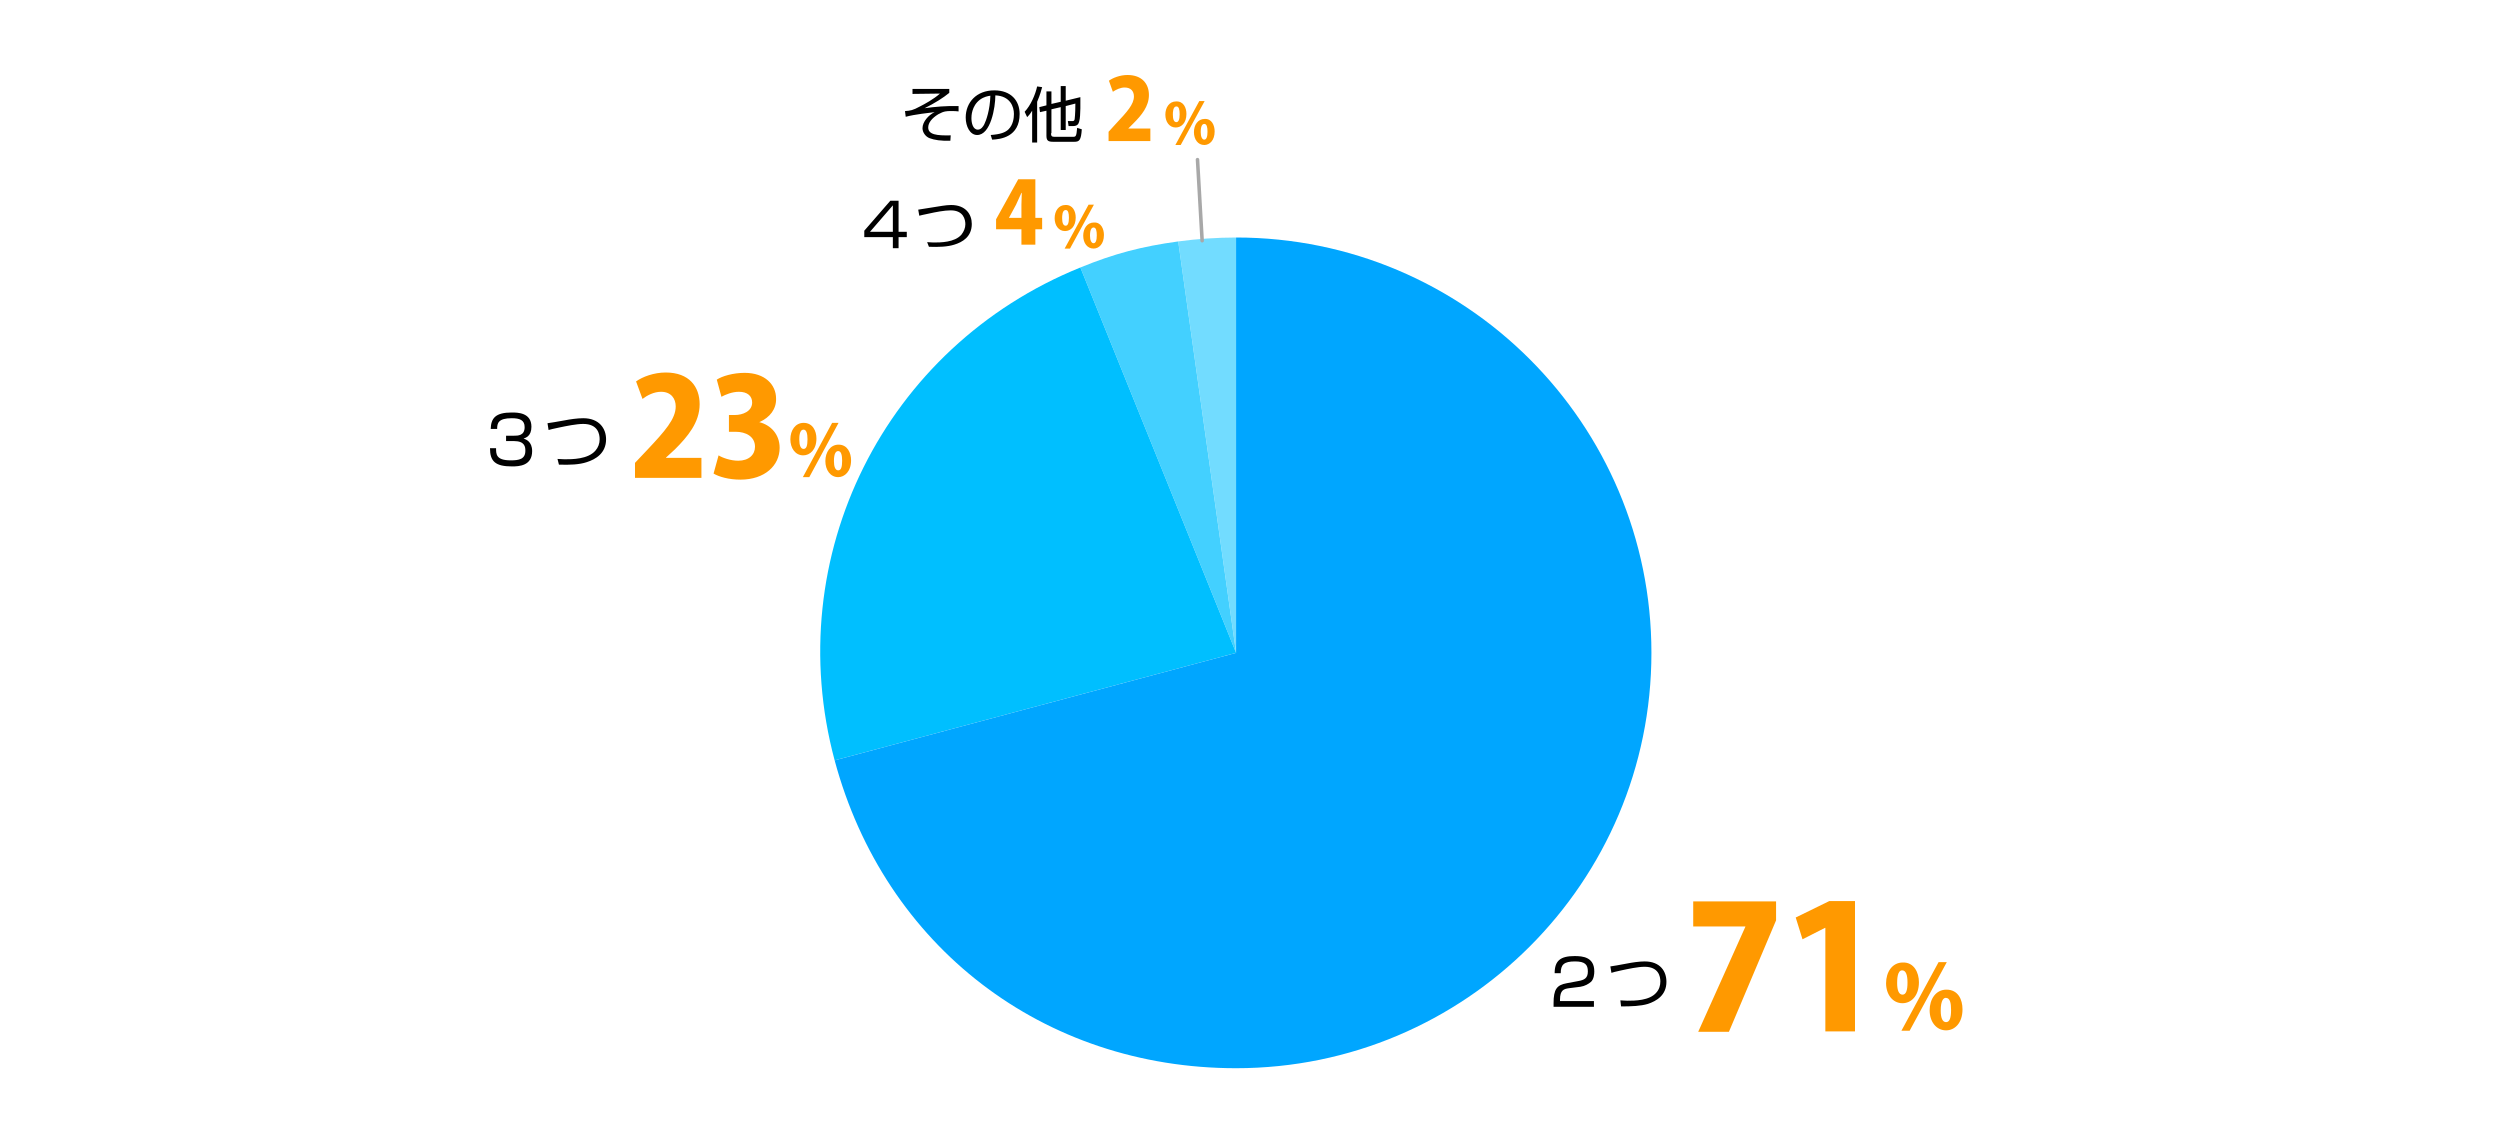
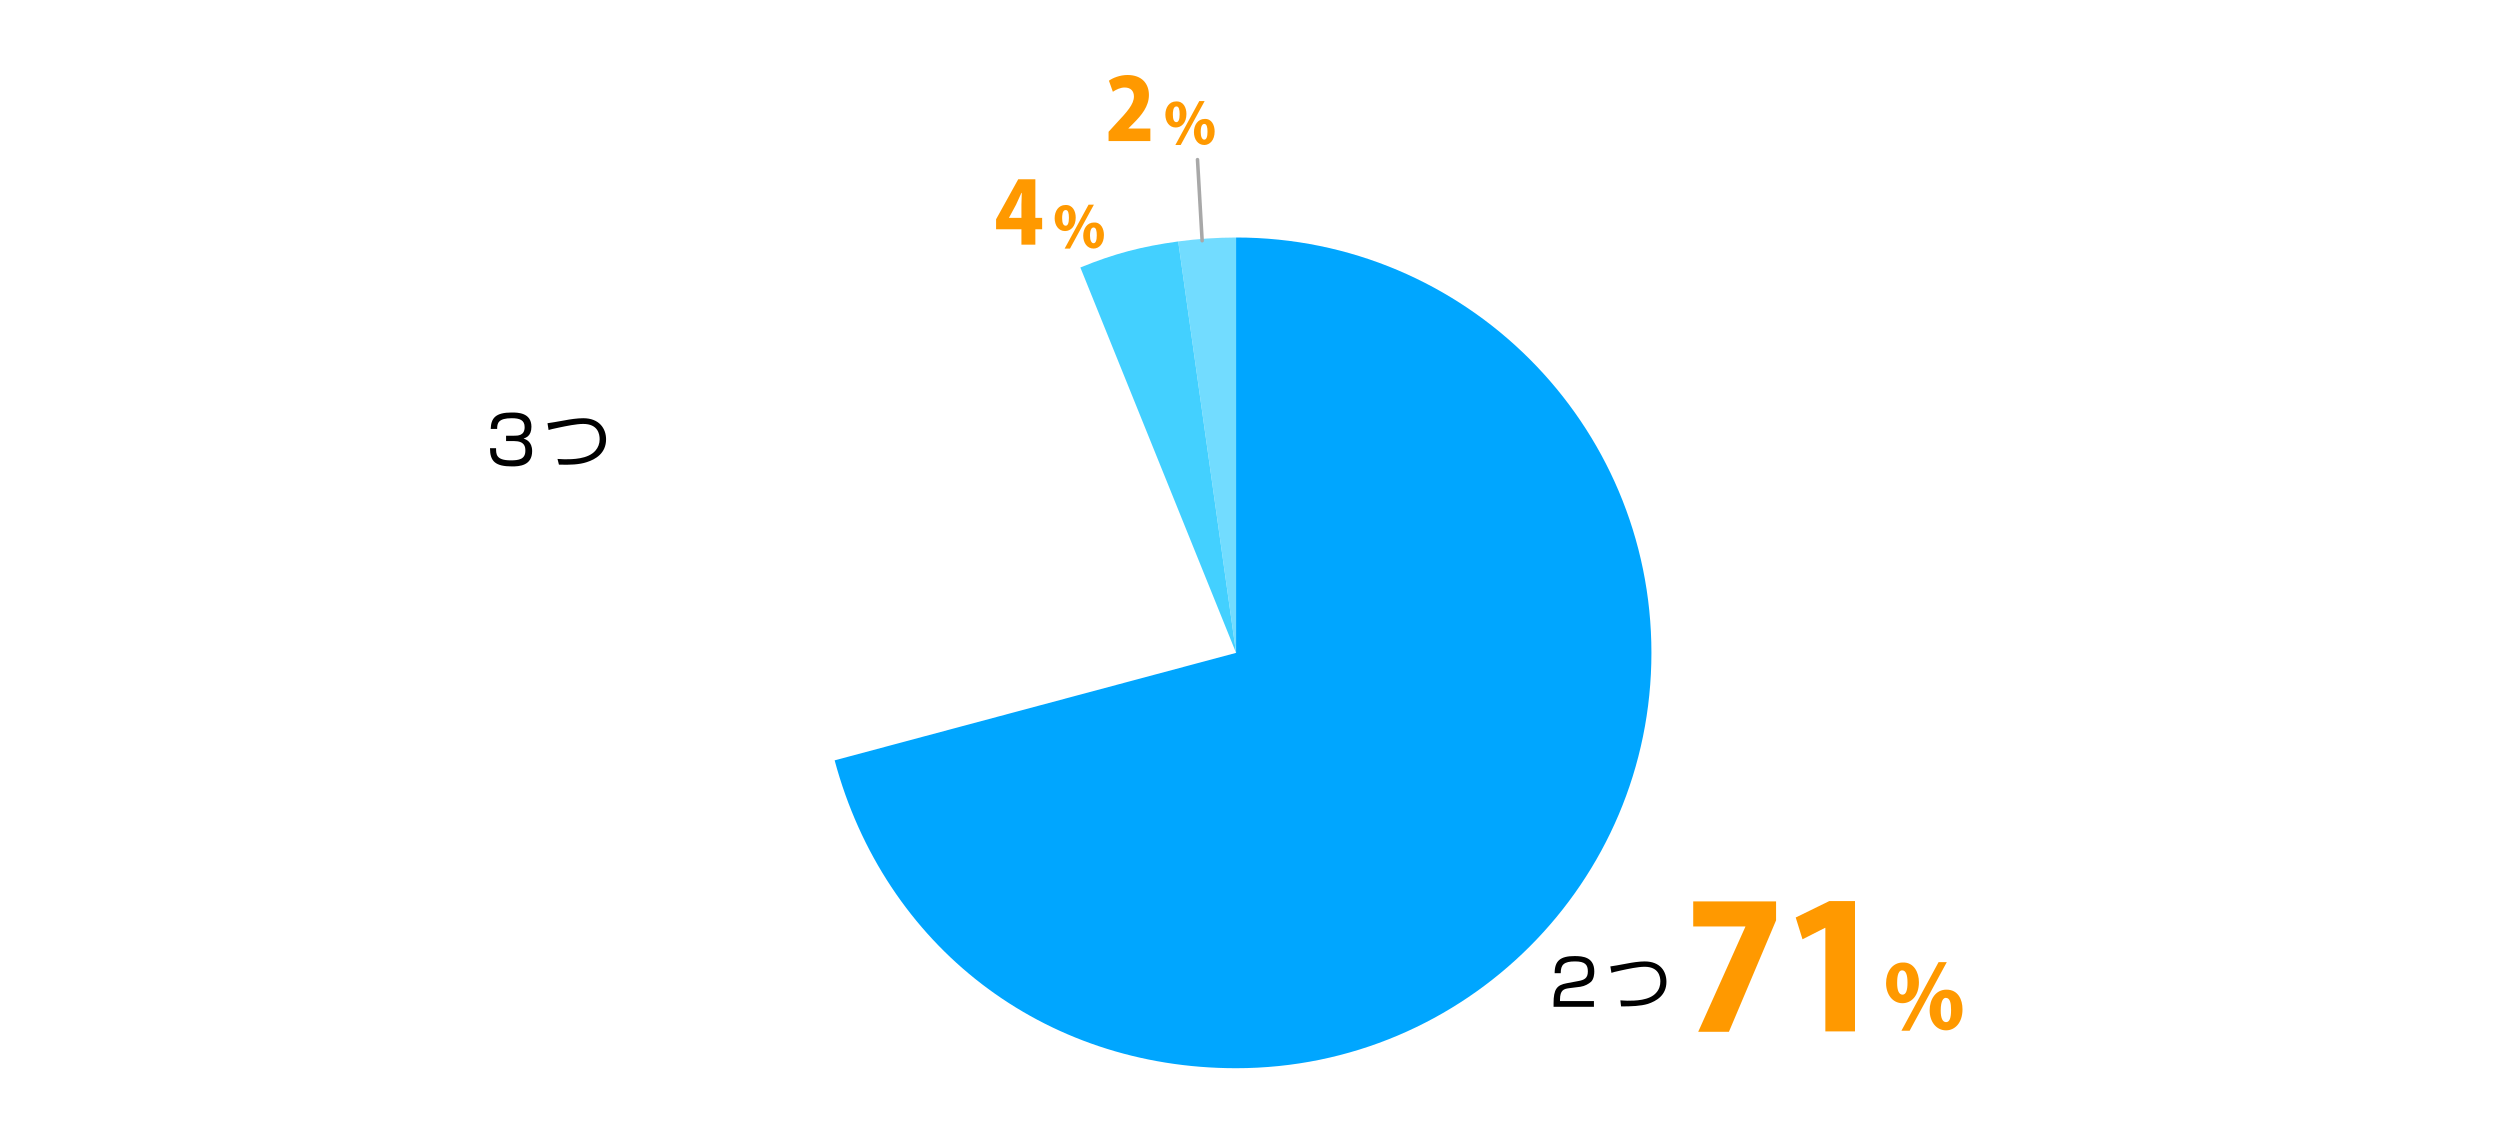
<svg xmlns="http://www.w3.org/2000/svg" id="レイヤー_1" viewBox="0 0 700 320">
  <style>.st0{fill-rule:evenodd;clip-rule:evenodd;fill:#72DCFF;} .st1{fill-rule:evenodd;clip-rule:evenodd;fill:#43D0FF;} .st2{fill-rule:evenodd;clip-rule:evenodd;fill:#00BFFF;} .st3{fill-rule:evenodd;clip-rule:evenodd;fill:#00A6FF;} .st4{fill:#FF9900;} .st5{fill:none;stroke:#A8A8A8;stroke-linecap:round;stroke-linejoin:round;stroke-miterlimit:10;}</style>
  <path class="st0" d="M346.1 182.8L329.9 67.6c5.1-.7 11-1.1 16.2-1.1v116.3z" />
  <path class="st1" d="M346.1 182.8L302.5 74.9c9.5-3.9 17.2-5.9 27.4-7.3l16.2 115.2z" />
-   <path class="st2" d="M346.1 182.8l-112.4 30.1c-15.3-57.1 14-115.8 68.8-138l43.6 107.9z" />
  <path class="st3" d="M346.1 182.8V66.5c64.2 0 116.3 52.1 116.3 116.3s-52.1 116.3-116.3 116.3c-54 0-98.4-34.1-112.4-86.2l112.4-30.1z" />
  <path class="st4" d="M474.1 252.4h23.2v5.3l-13.2 31.2h-8.6l13.2-29.4v-.1h-14.6v-7zM511.1 288.8v-29h-.1l-6.3 3.2-1.9-6.1 9.4-4.6h7.2v36.5h-8.3zM537.3 275c0 3.9-2.2 5.9-4.6 5.9-2.8 0-4.6-2.5-4.6-5.6 0-3.1 1.7-5.8 4.7-5.8 3.1-.1 4.5 2.8 4.5 5.5zm-6.1.3c0 2 .5 3.2 1.5 3.2s1.4-1.2 1.4-3.4c0-2-.4-3.4-1.5-3.4-1.4 0-1.4 2.7-1.4 3.6zm3.5 13.3h-2.3l10.4-19.2h2.3l-10.4 19.2zm14.8-6c0 3.9-2.2 5.9-4.6 5.9-2.8 0-4.6-2.5-4.6-5.6s1.7-5.8 4.7-5.8c3.3 0 4.5 2.8 4.5 5.5zm-6.1.4c0 2 .5 3.2 1.5 3.2s1.4-1.2 1.4-3.4c0-2-.3-3.4-1.5-3.4-.5 0-1.4.5-1.4 3.6z" />
  <g>
    <path d="M439.3 276.7c-1.4.2-2.5.5-2.5 3.2v.4h9.5v1.6H435v-1c0-3.9.9-5.1 3.7-5.6l3.2-.6c1.7-.3 2.7-.8 2.7-2.7 0-1.9-.8-2.8-3.6-2.8-3.1 0-4 .9-4 3.3h-1.7c0-3.5 1.6-4.8 5.6-4.8 2.3 0 5.5.3 5.5 4.3 0 .7-.1 2.1-.9 2.9-.7.6-1.7 1.2-3 1.4l-3.2.4zM453.7 280.1c.7 0 1.2.1 1.9.1 2.1 0 6.3 0 8.2-2.3.8-.9 1.1-2 1.1-3.1 0-1.4-.5-4.1-4.4-4.1-1.9 0-4.6.6-6.5 1-1.7.4-2.3.5-2.8.7l-.3-1.8c.7-.1 2.6-.4 4.6-.8 1.5-.3 3.5-.6 5-.6 4.4 0 6.1 2.8 6.1 5.7 0 3.8-2.8 5.4-5.2 6.2-2 .6-4.6.7-7.5.7l-.2-1.7z" />
  </g>
  <g>
    <path d="M138.9 125.4c0 1.7-.1 3.5 4.1 3.5 2.3 0 4.1-.3 4.1-2.7 0-1-.1-2.7-3.2-2.7h-2.2V122h2.2c1.1 0 3 0 3-2.4 0-2-1.4-2.5-3.6-2.5-3.8 0-4.1 1.4-4.1 3h-1.8c.1-3 1.3-4.6 5.9-4.6 1.6 0 5.5 0 5.5 4 0 2.7-1.7 3.1-2.2 3.3.6.2 2.4.8 2.4 3.5 0 4.1-3.6 4.3-5.6 4.3-4.7 0-6.2-1.4-6.2-5.1h1.7zM156.1 128.5c.7 0 1.2.1 2 .1 2.1 0 6.5 0 8.6-2.4.8-.9 1.2-2 1.2-3.2 0-1.5-.5-4.3-4.6-4.3-1.9 0-4.8.6-6.7 1-1.8.4-2.4.5-3 .7l-.3-1.9c.7-.1 2.7-.4 4.8-.8 1.5-.3 3.6-.6 5.2-.6 4.5 0 6.4 2.9 6.4 5.9 0 3.9-2.9 5.6-5.4 6.4-2.1.7-4.7.8-7.8.7l-.4-1.6z" />
  </g>
  <g>
-     <path class="st4" d="M196.4 133.8h-18.6v-4.2l3.4-3.6c5-5.3 8-8.7 8-12.2 0-2.2-1.3-4.1-4.1-4.1-2 0-3.9 1-5.2 2l-1.8-4.9c1.8-1.3 5-2.5 8.3-2.5 6.6 0 9.5 4 9.5 8.9 0 5.1-3.4 9.1-6.9 12.6l-2.5 2.3v.1h9.9v5.6zM212.6 118.2c3.2.8 5.7 3.4 5.7 7.2 0 4.9-4.1 8.9-11 8.9-3.2 0-6-.8-7.5-1.7l1.4-5.1c1.1.7 3.4 1.5 5.5 1.5 3 0 4.7-1.7 4.7-3.9 0-2.9-2.6-4.2-5.4-4.2h-1.9v-4.7h1.7c2.1 0 4.8-1 4.8-3.5 0-1.8-1.3-3-3.7-3-1.9 0-3.8.8-4.9 1.4l-1.3-4.8c1.5-1 4.6-1.9 7.8-1.9 5.7 0 8.8 3.3 8.8 7.2.1 2.9-1.7 5.3-4.7 6.6zM228.6 122.8c0 3.1-1.8 4.7-3.7 4.7-2.2 0-3.6-2-3.6-4.5s1.4-4.6 3.7-4.6c2.6 0 3.6 2.3 3.6 4.4zm-4.8.3c0 1.6.4 2.6 1.2 2.6.8 0 1.1-.9 1.1-2.7 0-1.6-.3-2.7-1.1-2.7-1.2 0-1.2 2.1-1.2 2.8zm2.8 10.5h-1.8l8.2-15.2h1.8l-8.2 15.2zm11.7-4.7c0 3.1-1.8 4.7-3.6 4.7-2.2 0-3.6-2-3.6-4.5s1.4-4.6 3.7-4.6c2.5 0 3.5 2.3 3.5 4.4zm-4.8.2c0 1.6.4 2.6 1.2 2.6.8 0 1.1-.9 1.1-2.7 0-1.6-.3-2.7-1.1-2.7-.5 0-1.2.4-1.2 2.8z" />
-   </g>
+     </g>
  <g>
    <path class="st4" d="M322 39.5h-11.6v-2.6l2.1-2.3c3.1-3.3 5-5.4 5-7.6 0-1.4-.8-2.5-2.6-2.5-1.2 0-2.4.6-3.3 1.2l-1.1-3.1c1.1-.8 3.1-1.6 5.2-1.6 4.1 0 6 2.5 6 5.6 0 3.2-2.1 5.7-4.3 7.9l-1.5 1.5h6.2v3.5zM332.2 31.9c0 2.5-1.4 3.8-3 3.8-1.8 0-2.9-1.6-2.9-3.6s1.1-3.7 3-3.7c2.1-.1 2.9 1.8 2.9 3.5zm-3.8.2c0 1.3.3 2.1 1 2.1.6 0 .9-.8.9-2.2 0-1.3-.2-2.2-.9-2.2-1 0-1 1.7-1 2.3zm2.2 8.5h-1.5l6.7-12.3h1.5l-6.7 12.3zm9.5-3.8c0 2.5-1.4 3.8-2.9 3.8-1.8 0-2.9-1.6-2.9-3.6s1.1-3.7 3-3.7c2-.1 2.8 1.8 2.8 3.5zm-3.9.2c0 1.3.4 2.1 1 2.1s.9-.8.9-2.2c0-1.3-.2-2.2-.9-2.2-.4 0-1 .3-1 2.3z" />
  </g>
  <g>
-     <path d="M265.8 24.9V26c-1.7 1.4-4.1 2.9-6.9 4.3 2.8-.4 6.2-.7 9.5-.6v1.5c-.5-.1-1.3-.1-2.2-.1-1.1 0-1.9 0-3.5.9-1.8 1.1-2.8 2.4-2.8 3.7 0 2 2.4 2.3 6.3 2.2l-.1 1.5c-2.6.1-4.5-.2-5.8-.7-1.1-.4-2-1.6-2-2.8 0-1.8 1.7-3.7 3.4-4.5-1.5.2-5.5.6-8.1 1.3l-.2-1.6c1.5-.1 2.2-.2 4.2-1.3 1.2-.6 3.8-2 5.6-3.6l-7.7.1v-1.4h10.3zM277.4 37.8c2.7-.2 4.1-.7 5-1.6 1.3-1.3 1.5-3.2 1.5-4.3 0-2-1-5-5.2-5.2 0 3.4-1.3 11.1-5.1 11.1-2 0-3.2-2.4-3.2-4.9 0-4.2 3-7.6 8-7.6 4.7 0 7.1 2.9 7.1 6.6 0 6.5-5.4 7.1-7.7 7.2l-.4-1.3zm-3-9.9c-2.4 1.8-2.4 4.7-2.4 5.2 0 1.3.4 3.2 1.8 3.2.9 0 1.5-.9 1.8-1.5.5-1 1.6-4 1.7-8-.7.1-1.8.3-2.9 1.1zM290.4 39.9H289V31c-.7 1.1-1 1.4-1.4 1.8l-.7-1.5c1.7-1.8 3-4.8 3.5-7.1l1.4.2c-.2.7-.5 2-1.4 4.1v11.4zm3.9-2.6c0 .6 0 1 .9 1h5.2c.8 0 1 0 1.2-2.5l1.3.4c-.2 3.1-.7 3.5-2.1 3.5h-5.9c-1.4 0-1.9-.3-1.9-1.7v-7l-1.8.4-.2-1.4 2-.5v-3.9h1.4v3.5l2.6-.6v-4.4h1.4v4.1l4.1-1c0 .8.1 5.4-.3 6.7-.2.9-.6 1.4-1.8 1.4h-1.2l-.2-1.4h1.2c.3 0 .6 0 .7-.5 0-.1.2-1.3.2-4.4l-2.7.7v6.7H297V30l-2.6.6v6.7z" />
-   </g>
+     </g>
  <g>
    <path class="st4" d="M289.9 68.5H286v-4.3h-7.1v-2.8l6.2-11.2h4.8V61h1.9v3.2h-1.9v4.3zm-7.4-7.5h3.5v-3.7c0-1 .1-2.3.1-3.3h-.1l-1.5 3.3-2 3.7zM301.2 60.9c0 2.5-1.4 3.8-3 3.8-1.8 0-2.9-1.6-2.9-3.6s1.1-3.7 3-3.7c2.1-.1 2.9 1.8 2.9 3.5zm-3.8.2c0 1.3.3 2.1 1 2.1.6 0 .9-.8.9-2.2 0-1.3-.2-2.2-.9-2.2-1 0-1 1.7-1 2.3zm2.2 8.5h-1.5l6.7-12.3h1.5l-6.7 12.3zm9.5-3.8c0 2.5-1.4 3.8-2.9 3.8-1.8 0-2.9-1.6-2.9-3.6s1.1-3.7 3-3.7c2-.1 2.8 1.8 2.8 3.5zm-3.9.2c0 1.3.4 2.1 1 2.1s.9-.8.9-2.2c0-1.3-.2-2.2-.9-2.2-.4 0-1 .3-1 2.3z" />
  </g>
  <g>
-     <path d="M251.6 56.1v8.8h2.3v1.5h-2.3v3.1H250v-3.1h-8v-1.8l7.3-8.4h2.3zm-1.6 1.4l-6.4 7.4h6.4v-7.4zM259.6 67.8c.6 0 1.1.1 1.8.1 1.9 0 5.9 0 7.8-2.2.7-.9 1.1-1.9 1.1-2.9 0-1.3-.5-3.9-4.1-3.9-1.8 0-4.3.5-6.1.9-1.6.3-2.2.5-2.7.6l-.3-1.7c.7-.1 2.5-.4 4.4-.7 1.4-.2 3.3-.6 4.8-.6 4.1 0 5.8 2.6 5.8 5.3 0 3.6-2.6 5.1-4.9 5.8-1.9.6-4.3.7-7.1.6l-.5-1.3z" />
-   </g>
+     </g>
  <path class="st5" d="M336.6 67.4l-1.3-22.7" />
</svg>